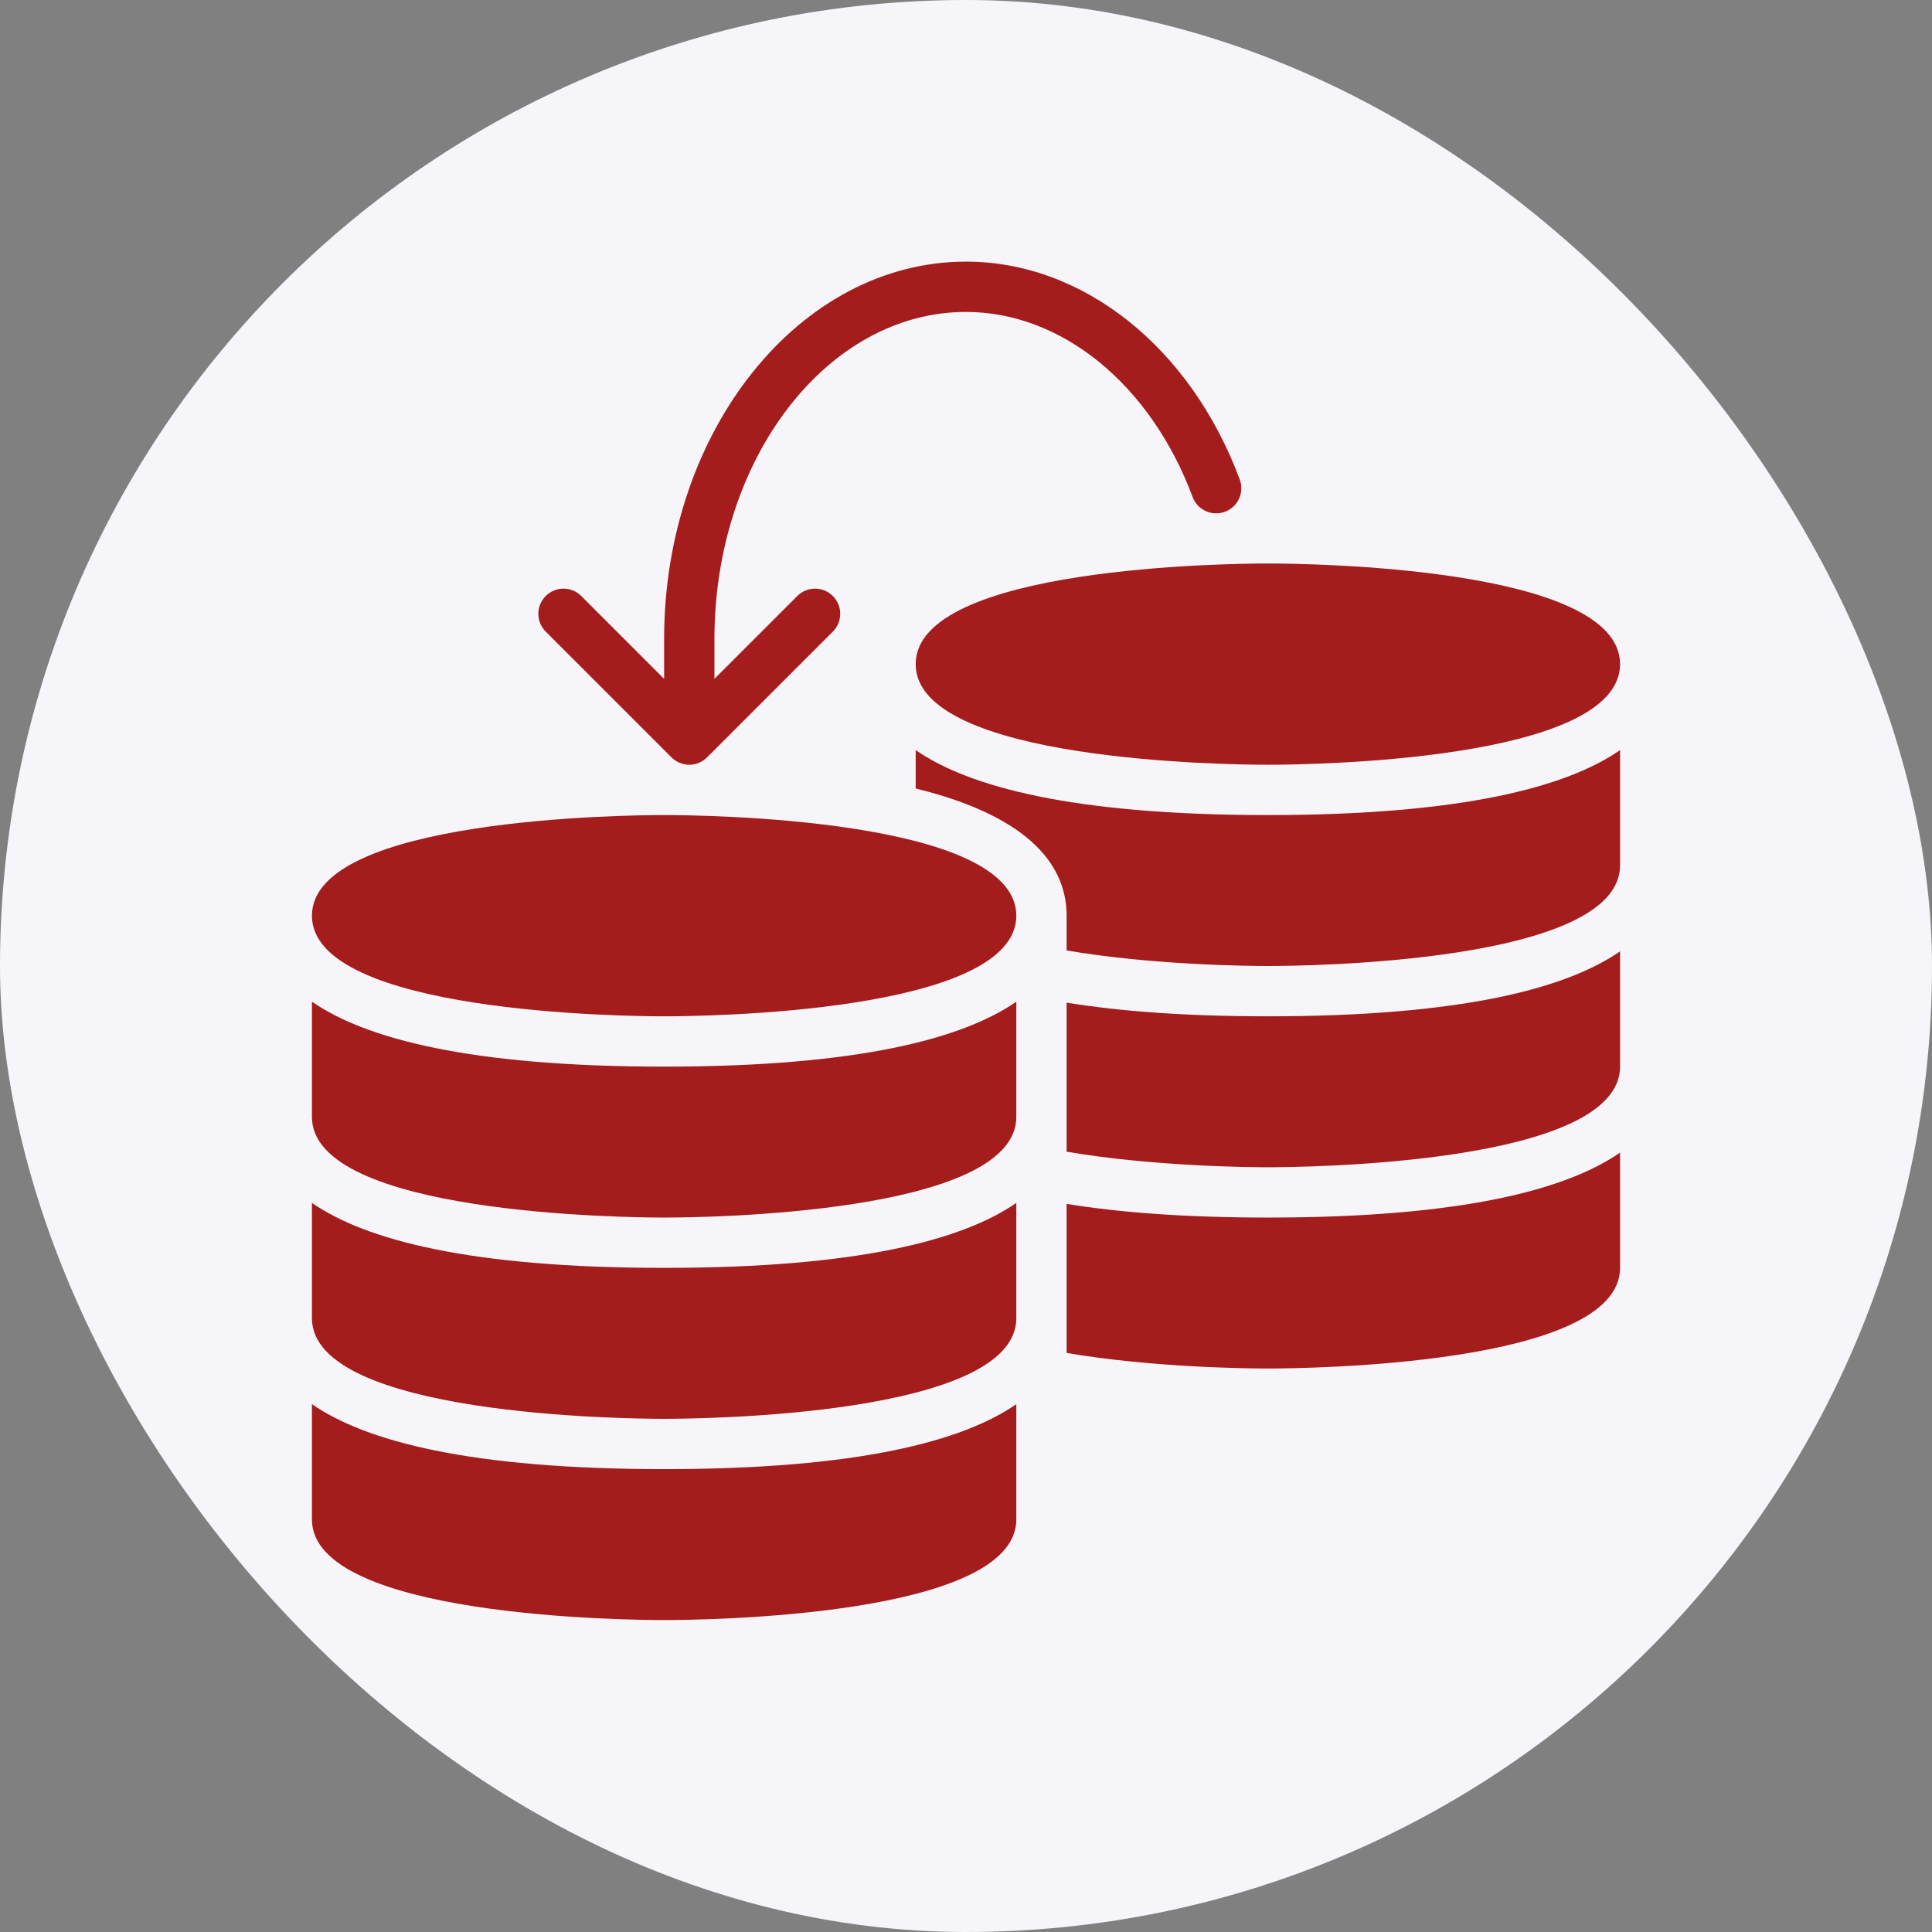
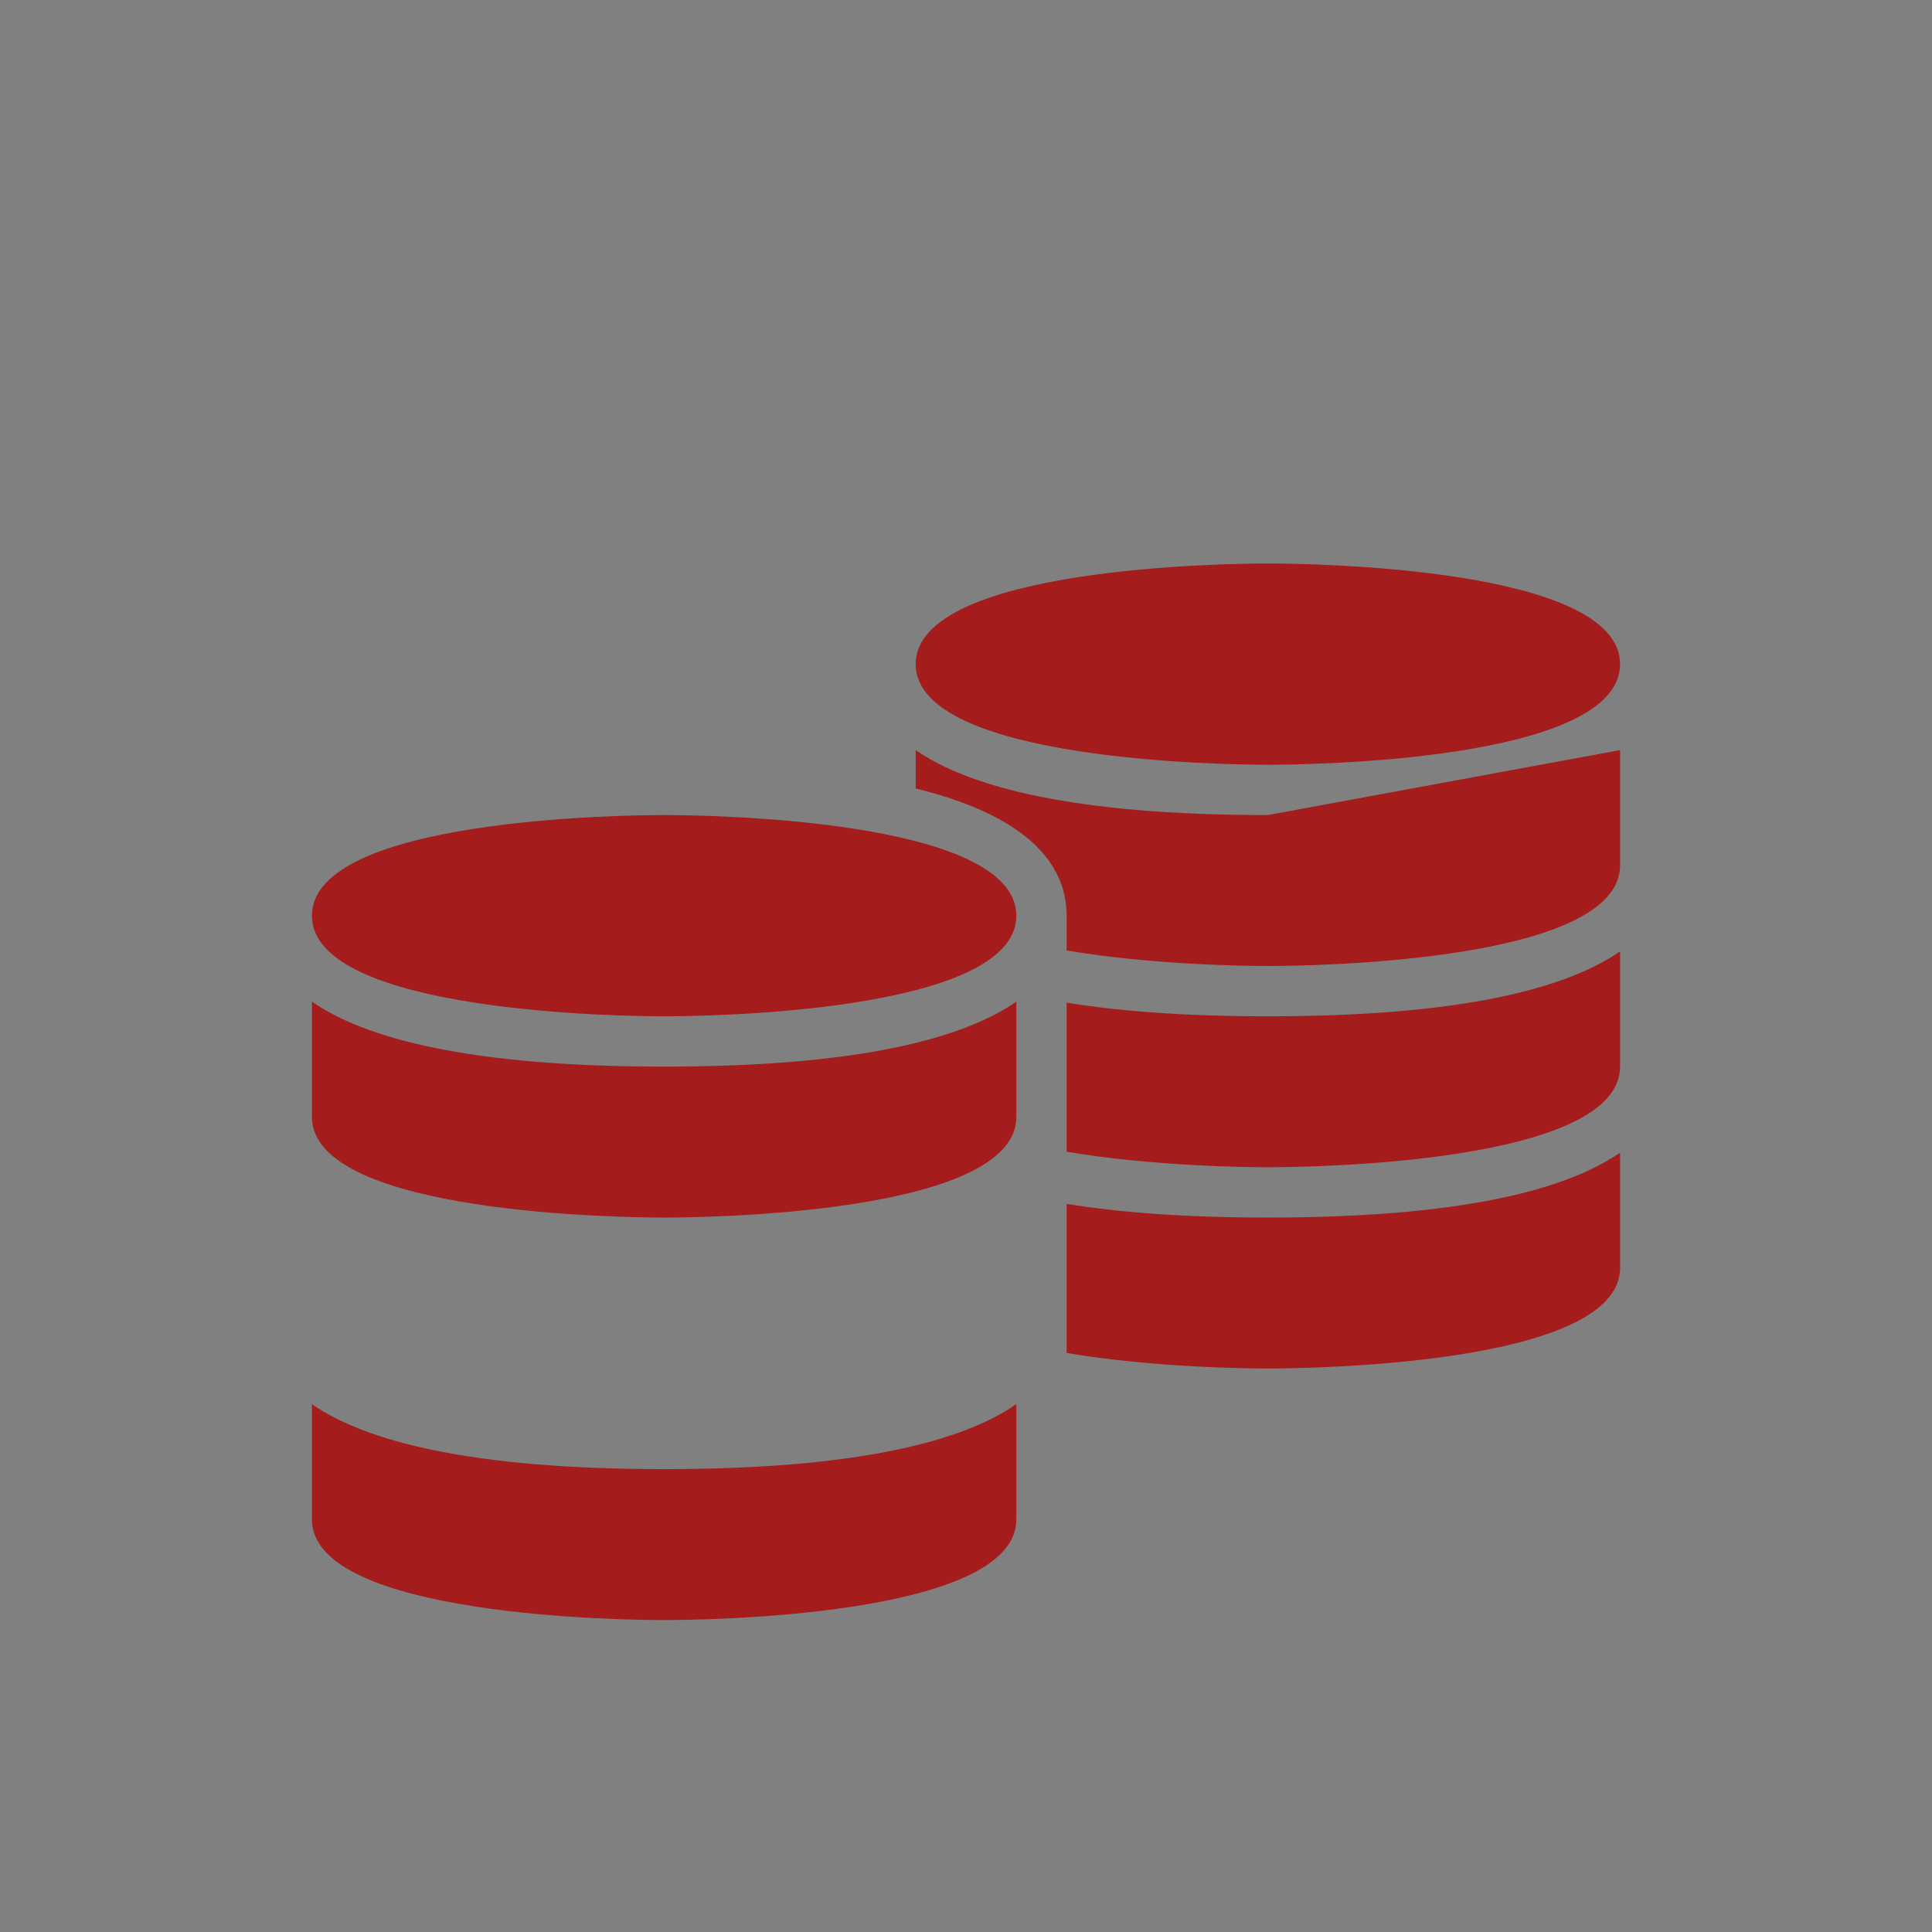
<svg xmlns="http://www.w3.org/2000/svg" width="800px" height="800px" viewBox="-6.4 -6.4 76.80 76.80" version="1.1" fill="#a41c1b">
  <rect x="-6.4" y="-6.4" width="76.80" height="76.80" fill="#808080" stroke="none" />
  <g id="SVGRepo_bgCarrier" stroke-width="0">
-     <rect x="-6.4" y="-6.4" width="76.80" height="76.80" rx="38.4" fill="#f6f5fa" strokewidth="0" />
-   </g>
+     </g>
  <g id="SVGRepo_tracerCarrier" stroke-linecap="round" stroke-linejoin="round" />
  <g id="SVGRepo_iconCarrier">
    <title>db-copy</title>
    <desc>Created with Sketch.</desc>
    <defs> </defs>
    <g id="64px-Glyph" stroke="none" stroke-width="1" fill="none" fill-rule="evenodd">
      <g id="db-copy" fill="#a41c1b">
-         <path d="M42.881,12.657 C40.921,7.398 36.649,4 32,4 C25.383,4 20,10.728 20,19 L20,20.586 L16.707,17.293 C16.317,16.902 15.684,16.902 15.293,17.293 C14.902,17.683 14.902,18.316 15.293,18.707 L20.292,23.705 C20.384,23.798 20.495,23.872 20.618,23.923 C20.74,23.973 20.87,24 21,24 C21.13,24 21.26,23.973 21.382,23.923 C21.505,23.872 21.616,23.798 21.708,23.705 L26.707,18.707 C27.098,18.316 27.098,17.683 26.707,17.293 C26.317,16.902 25.684,16.902 25.293,17.293 L22,20.586 L22,19 C22,11.832 26.486,6 32,6 C35.806,6 39.342,8.887 41.008,13.356 C41.2,13.874 41.777,14.136 42.294,13.943 C42.812,13.751 43.074,13.175 42.881,12.657" id="Fill-433"> </path>
        <path d="M20,36 C12.28,36 8.125,34.888 6,33.418 L6,38 C6,41.888 18.567,42 20,42 C21.433,42 34,41.888 34,38 L34,33.418 C31.875,34.888 27.72,36 20,36" id="Fill-434"> </path>
-         <path d="M20,50 C21.433,50 34,49.888 34,46 L34,41.418 C31.875,42.888 27.72,44 20,44 C12.28,44 8.125,42.888 6,41.418 L6,46 C6,49.888 18.567,50 20,50" id="Fill-435"> </path>
        <path d="M20,52 C12.28,52 8.125,50.888 6,49.418 L6,54 C6,57.888 18.567,58 20,58 C21.433,58 34,57.888 34,54 L34,49.418 C31.875,50.888 27.72,52 20,52" id="Fill-436"> </path>
        <path d="M20,34 C21.433,34 34,33.888 34,30 C34,26.112 21.433,26 20,26 C18.567,26 6,26.112 6,30 C6,33.888 18.567,34 20,34" id="Fill-437"> </path>
        <path d="M44,24 C45.433,24 58,23.888 58,20 C58,16.112 45.433,16 44,16 C42.567,16 30,16.112 30,20 C30,23.888 42.567,24 44,24" id="Fill-438"> </path>
        <path d="M44,42 C40.731,42 38.107,41.799 36,41.457 L36,47.382 C39.452,47.968 43.25,48 44,48 C45.433,48 58,47.888 58,44 L58,39.418 C55.875,40.888 51.72,42 44,42" id="Fill-439"> </path>
        <path d="M44,34 C40.731,34 38.107,33.799 36,33.457 L36,39.382 C39.452,39.968 43.25,40 44,40 C45.433,40 58,39.888 58,36 L58,31.418 C55.875,32.888 51.72,34 44,34" id="Fill-440"> </path>
-         <path d="M44,26 C36.28,26 32.125,24.888 30,23.418 L30,24.943 C34.758,26.112 36,28.172 36,30 L36,31.382 C39.452,31.968 43.25,32 44,32 C45.433,32 58,31.888 58,28 L58,23.418 C55.875,24.888 51.72,26 44,26" id="Fill-441"> </path>
+         <path d="M44,26 C36.28,26 32.125,24.888 30,23.418 L30,24.943 C34.758,26.112 36,28.172 36,30 L36,31.382 C39.452,31.968 43.25,32 44,32 C45.433,32 58,31.888 58,28 L58,23.418 " id="Fill-441"> </path>
      </g>
    </g>
  </g>
</svg>